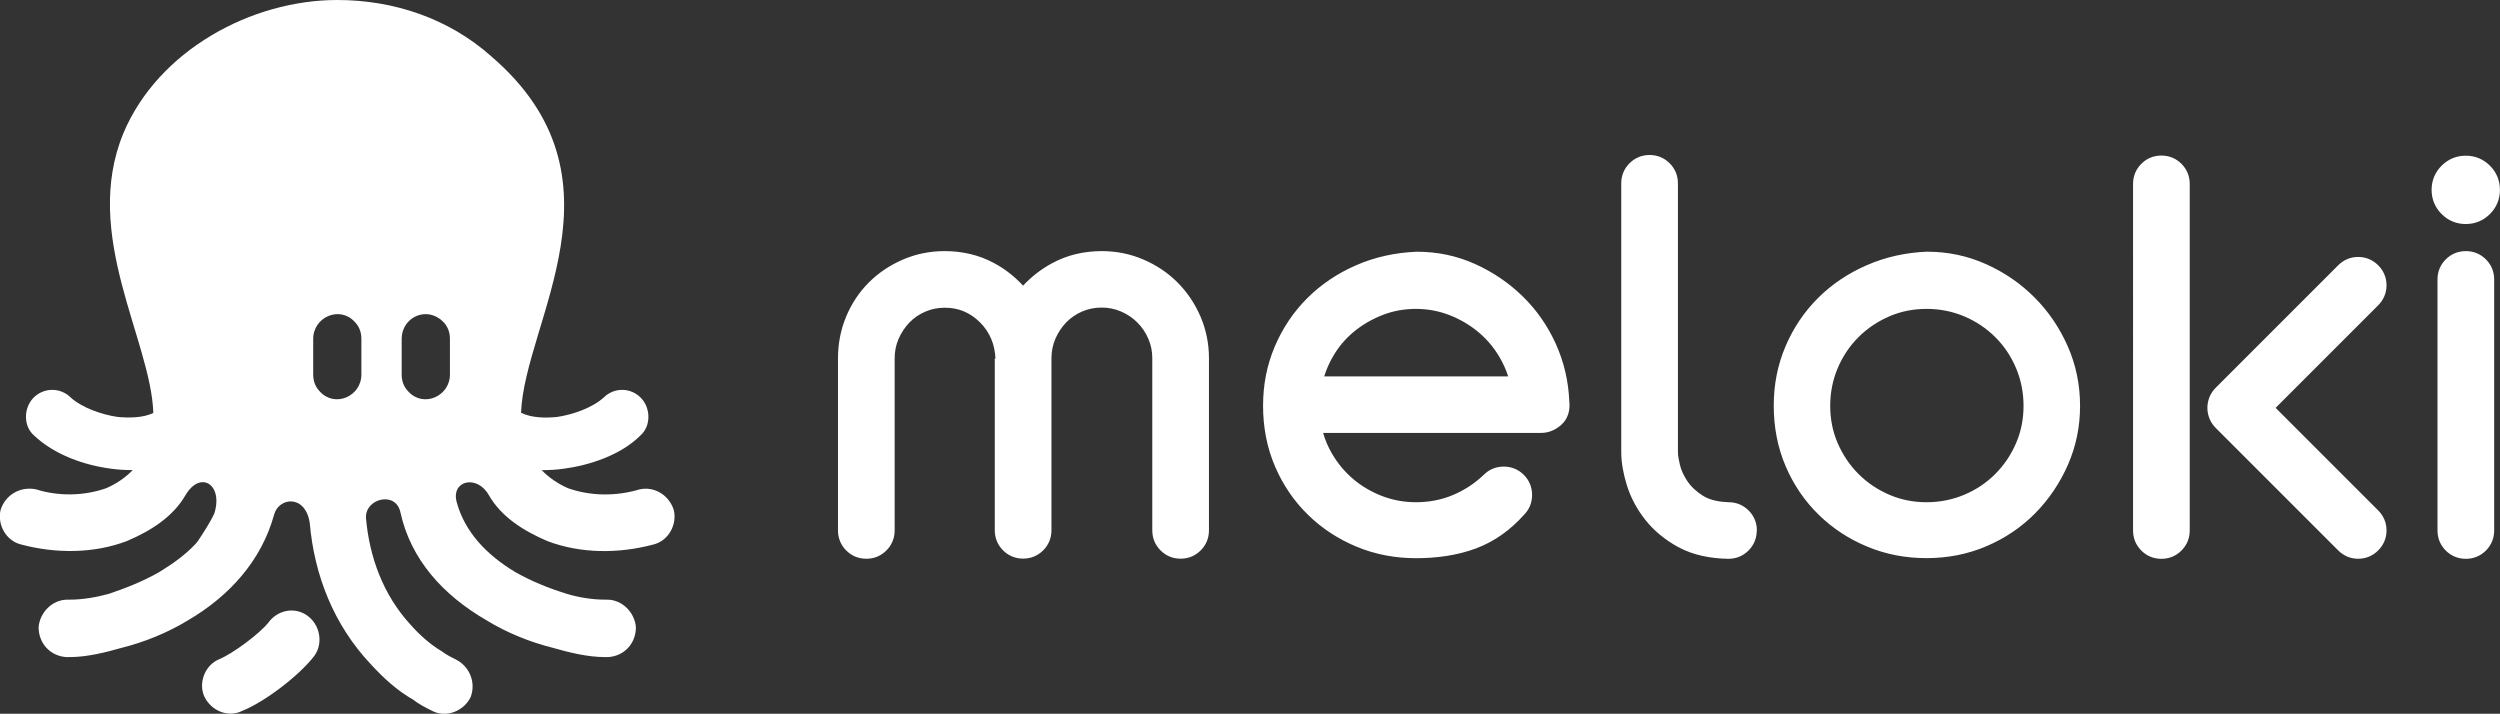
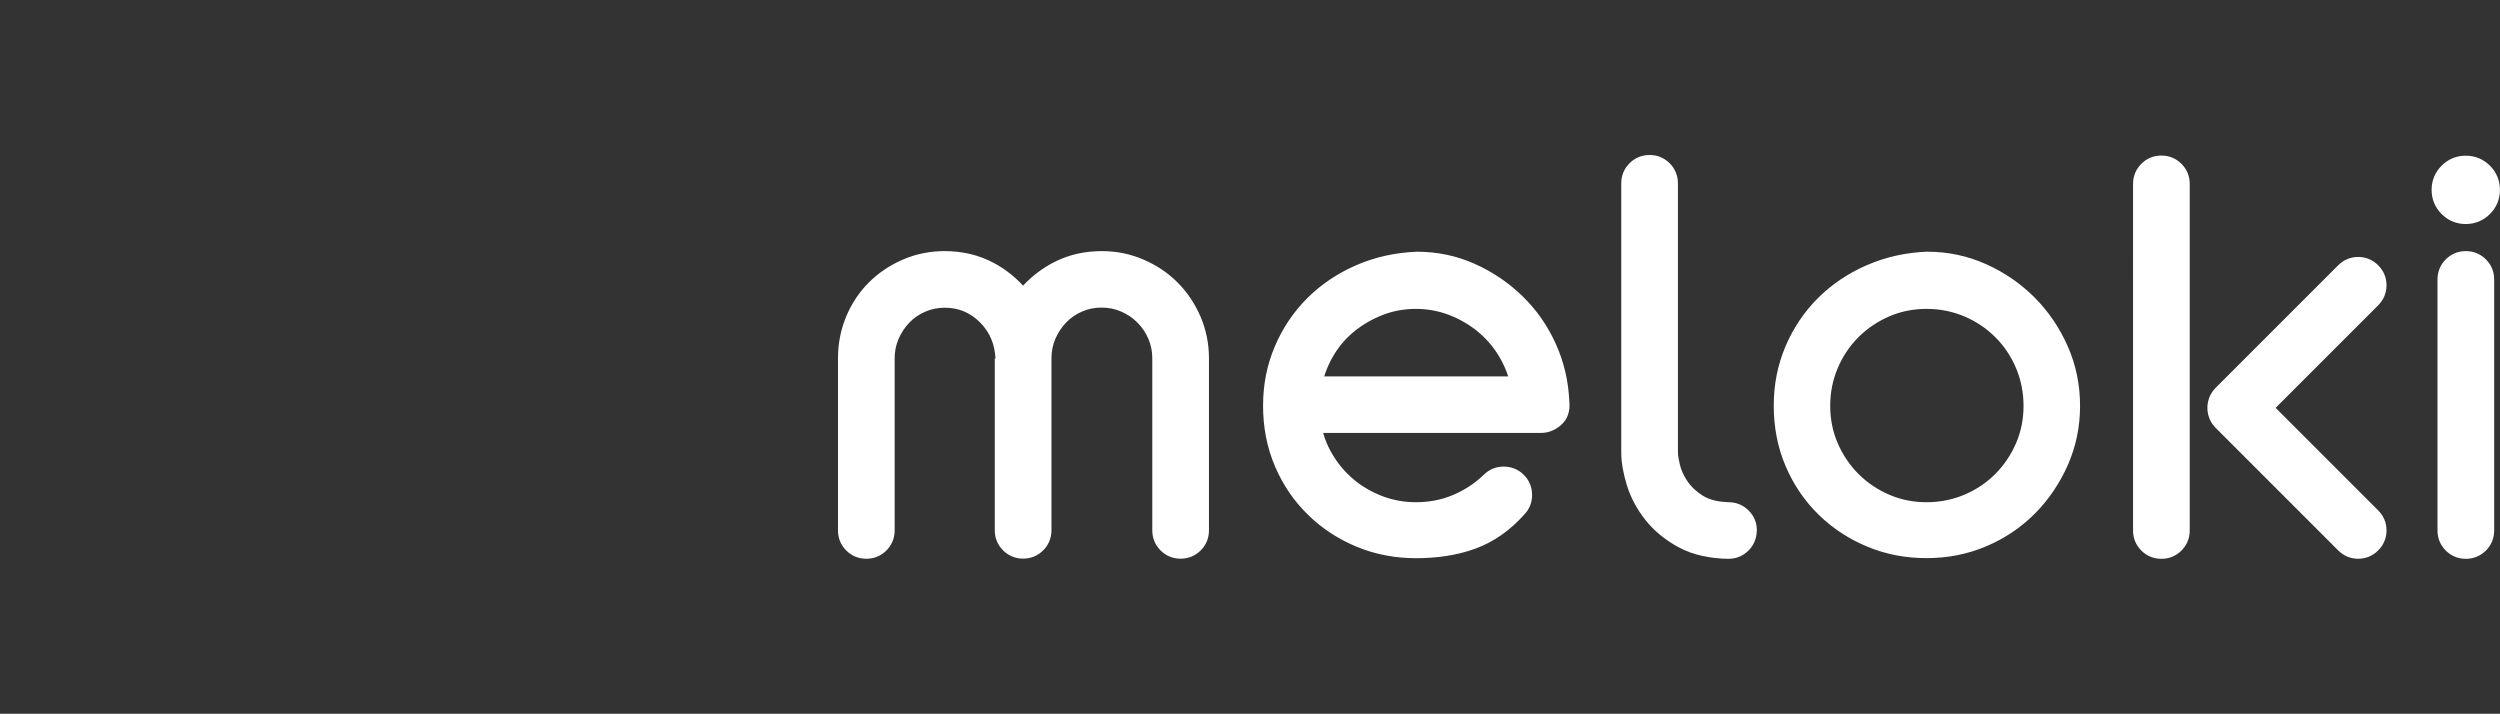
<svg xmlns="http://www.w3.org/2000/svg" id="Ebene_2" data-name="Ebene 2" viewBox="0 0 360 102.78">
  <rect x="0" y="0" width="360" height="102.78" fill="#333333" stroke="none" />
  <defs>
    <style>
      .cls-1 {
        fill: #fff;
        fill-rule: evenodd;
      }
    </style>
  </defs>
  <g id="Layer_1" data-name="Layer 1">
    <g>
      <path class="cls-1" d="M263.55,58.44c0,1.86.34,3.67,1.08,5.38.72,1.66,1.71,3.15,2.99,4.43,1.28,1.28,2.76,2.27,4.43,2.99,1.71.74,3.51,1.08,5.38,1.08s3.7-.35,5.43-1.08c1.68-.71,3.18-1.7,4.46-2.99,1.28-1.28,2.27-2.76,2.99-4.43.74-1.71,1.08-3.51,1.08-5.38s-.35-3.7-1.08-5.43c-.71-1.68-1.7-3.18-2.99-4.46-1.29-1.29-2.79-2.28-4.46-2.99-1.73-.73-3.55-1.08-5.43-1.08s-3.67.34-5.38,1.08c-1.66.72-3.15,1.71-4.43,2.99-1.29,1.29-2.28,2.79-2.99,4.46-.73,1.73-1.08,3.55-1.08,5.43h0ZM342.46,73.5c.78.78,1.2,1.77,1.2,2.88s-.42,2.09-1.2,2.88c-.78.78-1.77,1.2-2.88,1.2s-2.09-.42-2.88-1.2l-14.77-14.77-2.88-2.88c-1.58-1.58-1.58-4.17,0-5.76l2.88-2.88,14.77-14.77c.78-.78,1.77-1.2,2.88-1.2s2.09.42,2.88,1.2c.78.78,1.2,1.77,1.2,2.88s-.42,2.09-1.2,2.88l-14.77,14.77h0s14.77,14.77,14.77,14.77h0ZM143.35,51.64c-.1-2.05-.8-3.81-2.27-5.26-1.41-1.38-3.05-2.07-5.03-2.07-.97,0-1.92.18-2.81.57-.86.37-1.63.89-2.28,1.56-.66.69-1.18,1.48-1.56,2.35-.39.9-.57,1.84-.57,2.81v24.78c0,1.11-.4,2.1-1.19,2.89s-1.78,1.19-2.89,1.19-2.1-.4-2.89-1.19c-.79-.79-1.19-1.78-1.19-2.89v-24.78c0-2.08.38-4.1,1.18-6.02.77-1.84,1.85-3.49,3.26-4.9,1.41-1.41,3.06-2.5,4.88-3.29,1.92-.83,3.95-1.23,6.03-1.23,2.53,0,4.95.54,7.17,1.75,1.57.85,2.95,1.93,4.13,3.23,1.2-1.3,2.6-2.38,4.17-3.23,2.22-1.21,4.65-1.75,7.17-1.75,2.09,0,4.12.4,6.03,1.23,1.83.79,3.48,1.88,4.88,3.29,1.41,1.41,2.5,3.06,3.29,4.88.83,1.92,1.23,3.95,1.23,6.03v24.78c0,1.11-.4,2.1-1.19,2.89-.79.79-1.78,1.19-2.89,1.19s-2.1-.4-2.89-1.19-1.19-1.78-1.19-2.89v-24.78c0-.98-.18-1.92-.57-2.81-.38-.88-.9-1.66-1.58-2.34-.68-.68-1.46-1.2-2.34-1.58-.9-.39-1.84-.57-2.81-.57s-1.92.18-2.81.57c-.86.37-1.62.89-2.28,1.56-.66.69-1.18,1.48-1.56,2.35-.39.9-.57,1.84-.57,2.81v24.78c0,1.11-.4,2.1-1.19,2.89s-1.78,1.19-2.89,1.19-2.1-.4-2.89-1.19-1.19-1.78-1.19-2.89v-24.75h0ZM252.97,76.39c0,1.11-.4,2.1-1.19,2.89s-1.78,1.19-2.92,1.19c-2.49-.05-5.03-.5-7.23-1.71-1.83-1.01-3.46-2.31-4.75-3.96-1.17-1.5-2.08-3.17-2.63-4.99-.46-1.51-.79-3.11-.79-4.69V26.4c0-1.11.4-2.1,1.19-2.89s1.78-1.19,2.89-1.19,2.1.4,2.89,1.19c.79.79,1.19,1.78,1.19,2.89v38.71c0,.53.15,1.23.27,1.75.18.84.58,1.64,1.04,2.35.57.88,1.36,1.58,2.23,2.14,1.09.71,2.52.93,3.75.97,1.11,0,2.1.4,2.89,1.19s1.19,1.78,1.19,2.89h0ZM315.32,76.39c0,1.11-.4,2.1-1.19,2.89-.79.79-1.78,1.19-2.89,1.19s-2.1-.4-2.89-1.19-1.19-1.78-1.19-2.89V26.48c0-1.11.4-2.1,1.19-2.89s1.78-1.19,2.89-1.19,2.1.4,2.89,1.19c.79.79,1.19,1.78,1.19,2.89v49.91h0ZM351,40.24c0-1.11.4-2.1,1.19-2.89s1.78-1.19,2.89-1.19,2.1.4,2.89,1.19c.79.79,1.19,1.78,1.19,2.89v36.15c0,1.11-.4,2.1-1.19,2.89-.79.79-1.78,1.19-2.89,1.19s-2.1-.4-2.89-1.19-1.19-1.78-1.19-2.89v-36.15h0ZM350.15,27.34c0-1.34.49-2.53,1.44-3.48.95-.95,2.14-1.44,3.48-1.44s2.53.49,3.48,1.44c.95.95,1.44,2.14,1.44,3.48s-.49,2.53-1.44,3.48c-.95.95-2.14,1.44-3.48,1.44s-2.53-.49-3.48-1.44c-.95-.95-1.44-2.14-1.44-3.48h0ZM190.67,54.2h26.51c-.32-.98-.74-1.92-1.27-2.81-.81-1.37-1.83-2.58-3.06-3.6-1.24-1.03-2.63-1.83-4.14-2.42-1.55-.6-3.16-.89-4.82-.89s-3.28.28-4.82.89c-1.5.59-2.9,1.39-4.14,2.42-1.22,1.01-2.22,2.21-3.01,3.59-.52.9-.93,1.85-1.24,2.83h0ZM190.53,62.34c.29,1.03.71,2.01,1.26,2.95.81,1.4,1.83,2.64,3.07,3.69,1.24,1.06,2.64,1.86,4.16,2.45,1.57.6,3.2.89,4.87.89,1.84,0,3.64-.32,5.34-1.04,1.66-.7,3.14-1.67,4.42-2.9.79-.79,1.78-1.19,2.89-1.19s2.1.4,2.89,1.19c.79.79,1.19,1.78,1.19,2.89s-.39,2.08-1.16,2.86c-1.92,2.14-4.2,3.83-6.91,4.84-2.76,1.03-5.73,1.41-8.66,1.41s-5.81-.52-8.53-1.65c-2.61-1.08-4.96-2.6-6.98-4.57-2.05-1.99-3.63-4.33-4.76-6.95-1.2-2.78-1.74-5.74-1.74-8.77s.54-5.83,1.69-8.55c1.11-2.61,2.66-4.94,4.66-6.94,2.03-2.03,4.39-3.59,7.02-4.74,2.78-1.22,5.73-1.84,8.76-1.96.02,0,.04,0,.05,0,2.89,0,5.68.57,8.31,1.75,2.55,1.14,4.85,2.69,6.86,4.64,2.03,1.97,3.62,4.27,4.79,6.84,1.2,2.64,1.84,5.44,1.96,8.34.14,1.3-.2,2.54-1.22,3.41-.81.7-1.77,1.11-2.85,1.11h-31.39ZM277.6,36.25c2.92,0,5.73.6,8.4,1.79,2.61,1.17,4.94,2.76,6.96,4.78,2.03,2.03,3.62,4.39,4.78,7.01,1.21,2.73,1.79,5.62,1.79,8.61s-.57,5.78-1.74,8.47c-1.14,2.6-2.7,4.94-4.69,6.97-2.01,2.04-4.36,3.62-6.99,4.75-2.76,1.19-5.68,1.74-8.68,1.74s-5.81-.52-8.53-1.65c-2.61-1.08-4.96-2.6-6.98-4.57-2.05-1.99-3.63-4.33-4.76-6.95-1.2-2.78-1.74-5.74-1.74-8.77s.54-5.83,1.69-8.55c1.11-2.61,2.66-4.94,4.66-6.94,2.03-2.03,4.39-3.59,7.02-4.74,2.78-1.22,5.73-1.84,8.76-1.96.02,0,.04,0,.05,0Z" />
-       <path class="cls-1" d="M48.57,0c8.11,0,16.05,2.65,22.17,8.11,20.46,17.55,4.78,38.16,4.29,51.33,1.58.77,3.54.75,5.13.61,2.32-.33,5.13-1.32,6.78-2.81,1.49-1.49,3.97-1.49,5.46.17,1.32,1.49,1.32,3.97-.17,5.29-2.81,2.81-7.28,4.3-11.08,4.8-1.01.14-2.08.21-3.15.2,1.07,1.1,2.37,1.98,3.81,2.61,3.31,1.16,6.95,1.16,10.26.17,2.15-.5,4.3.83,4.96,2.98.5,2.15-.83,4.47-2.98,4.96-4.96,1.32-10.42,1.32-15.22-.5-3.47-1.49-6.62-3.47-8.44-6.62-1.65-2.98-5.46-2.15-4.63.99,1.16,4.3,4.3,7.61,8.44,10.09,2.32,1.32,4.8,2.32,7.44,3.14,1.65.5,3.64.83,5.46.83h.33c2.15,0,3.97,1.82,4.14,3.97,0,2.32-1.65,4.14-3.97,4.3h-.5c-2.48,0-5.13-.66-7.44-1.32-3.31-.83-6.62-2.15-9.59-3.97-6.29-3.64-10.92-8.77-12.41-15.55-.66-3.14-5.13-1.99-4.96.83.5,5.62,2.48,11.08,6.45,15.38,1.32,1.49,2.81,2.81,4.47,3.8.66.5,1.32.83,1.99,1.16,1.99.99,2.98,3.31,2.15,5.46-.99,1.99-3.47,2.98-5.46,1.99-.99-.5-1.99-.99-2.81-1.65-2.32-1.32-4.3-3.14-6.12-5.13-5.29-5.62-8.11-12.74-8.77-20.35-.66-4.14-4.47-3.64-5.13-1.16-1.82,6.62-6.45,11.74-12.41,15.22-2.98,1.82-6.29,3.14-9.59,3.97-2.32.66-4.96,1.32-7.44,1.32h-.5c-2.32-.17-3.97-1.99-3.97-4.3.17-2.15,1.99-3.97,4.14-3.97h.33c1.82,0,3.8-.33,5.62-.83,2.48-.83,4.96-1.82,7.28-3.14,2.05-1.26,3.8-2.52,5.24-4.07.15-.16.28-.33.4-.51.48-.72,1.76-2.66,2.29-3.86,1.32-4.14-1.98-6.29-4.14-2.65-1.82,3.14-4.96,5.13-8.44,6.62-4.8,1.82-10.26,1.82-15.22.5-2.15-.5-3.47-2.81-2.98-4.96.66-2.15,2.81-3.47,5.13-2.98,3.14.99,6.78.99,10.09-.17,1.45-.63,2.74-1.51,3.81-2.61-1.08.01-2.14-.06-3.15-.2-3.8-.5-8.11-1.98-11.08-4.8-1.49-1.32-1.49-3.8-.17-5.29,1.49-1.65,3.97-1.65,5.46-.17,1.65,1.49,4.47,2.48,6.78,2.81,1.57.14,3.64.16,5.13-.58-.35-10.5-10.36-25.63-4.31-40.28C22.77,7.28,36.17,0,48.57,0h0ZM45.26,94.45c1.32-1.82.83-4.47-.99-5.79-1.82-1.32-4.3-.83-5.62.99-1.32,1.65-5.13,4.47-7.11,5.29-1.99.83-2.98,3.31-2.15,5.29.99,2.15,3.47,3.14,5.46,2.15,3.31-1.32,8.27-5.13,10.42-7.94h0ZM57.84,48.8v5.13c0,.99.33,1.82.99,2.48,2.15,2.32,5.96.66,5.96-2.48v-5.13c0-.99-.33-1.82-.99-2.48-2.32-2.32-5.96-.66-5.96,2.48h0ZM46.09,56.41c2.15,2.32,5.95.66,5.95-2.48v-5.13c0-.99-.33-1.82-.99-2.48-2.15-2.32-5.95-.66-5.95,2.48v5.13c0,.99.33,1.82.99,2.48Z" />
    </g>
  </g>
</svg>